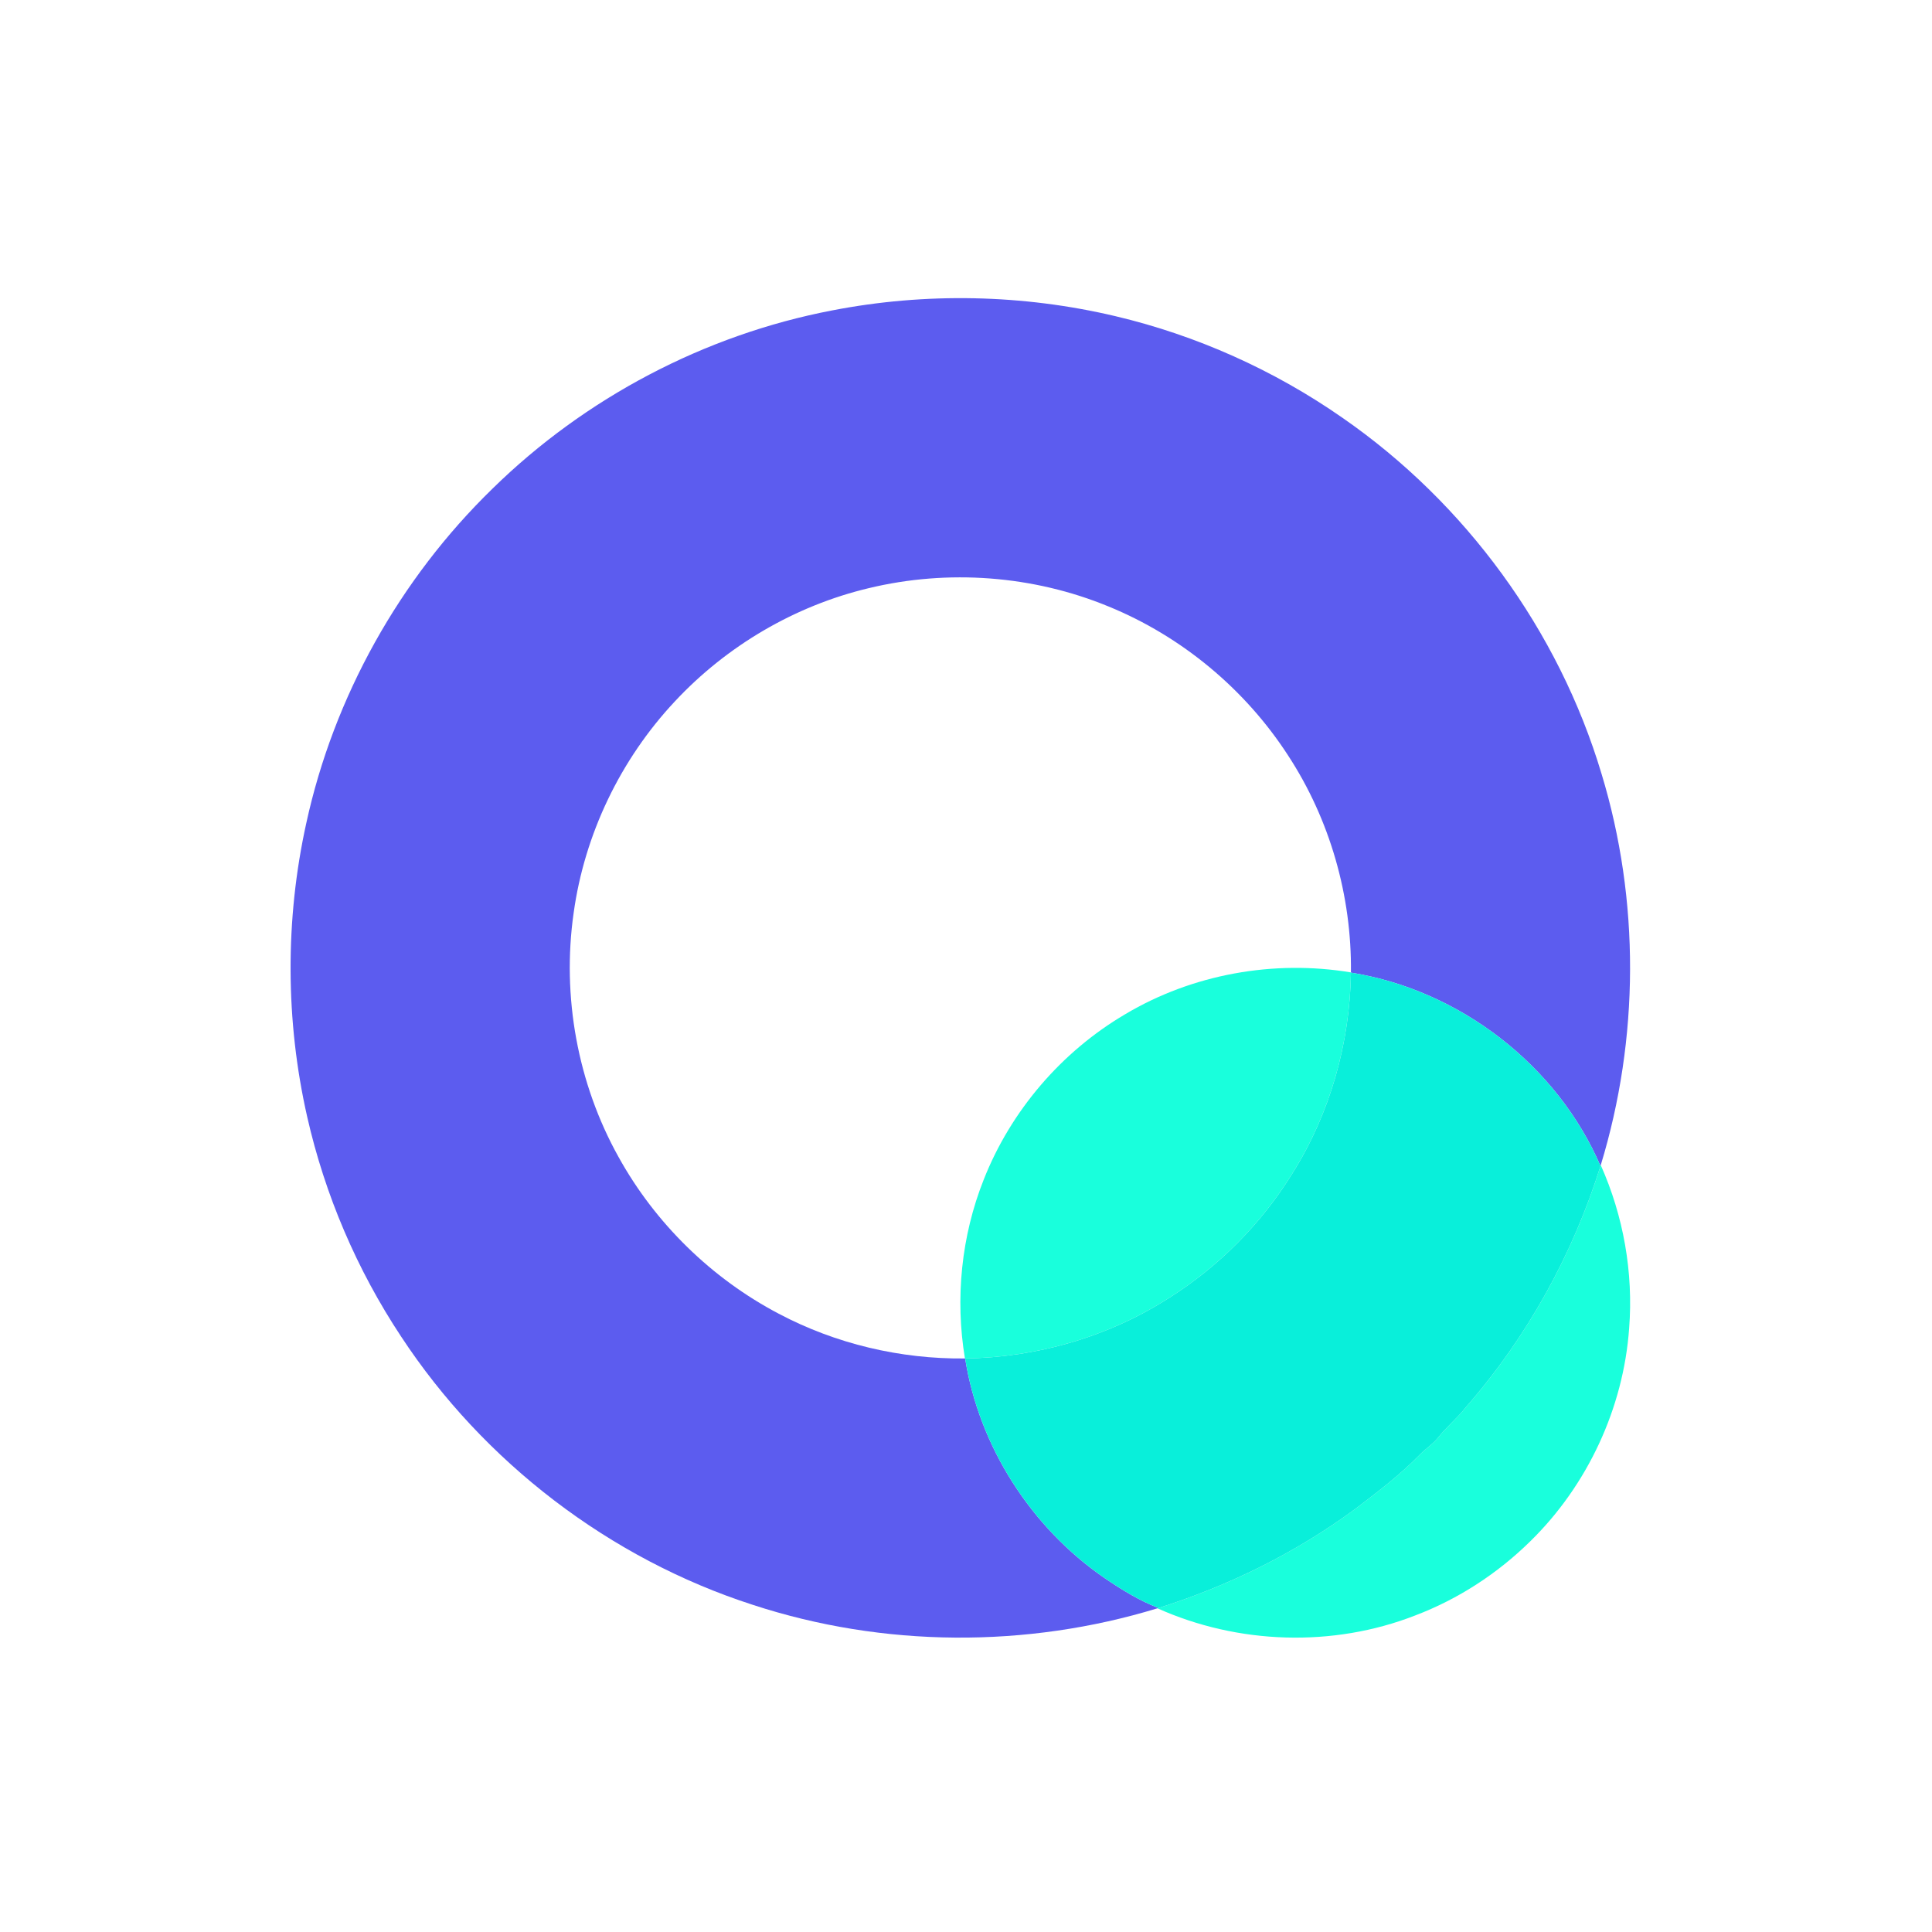
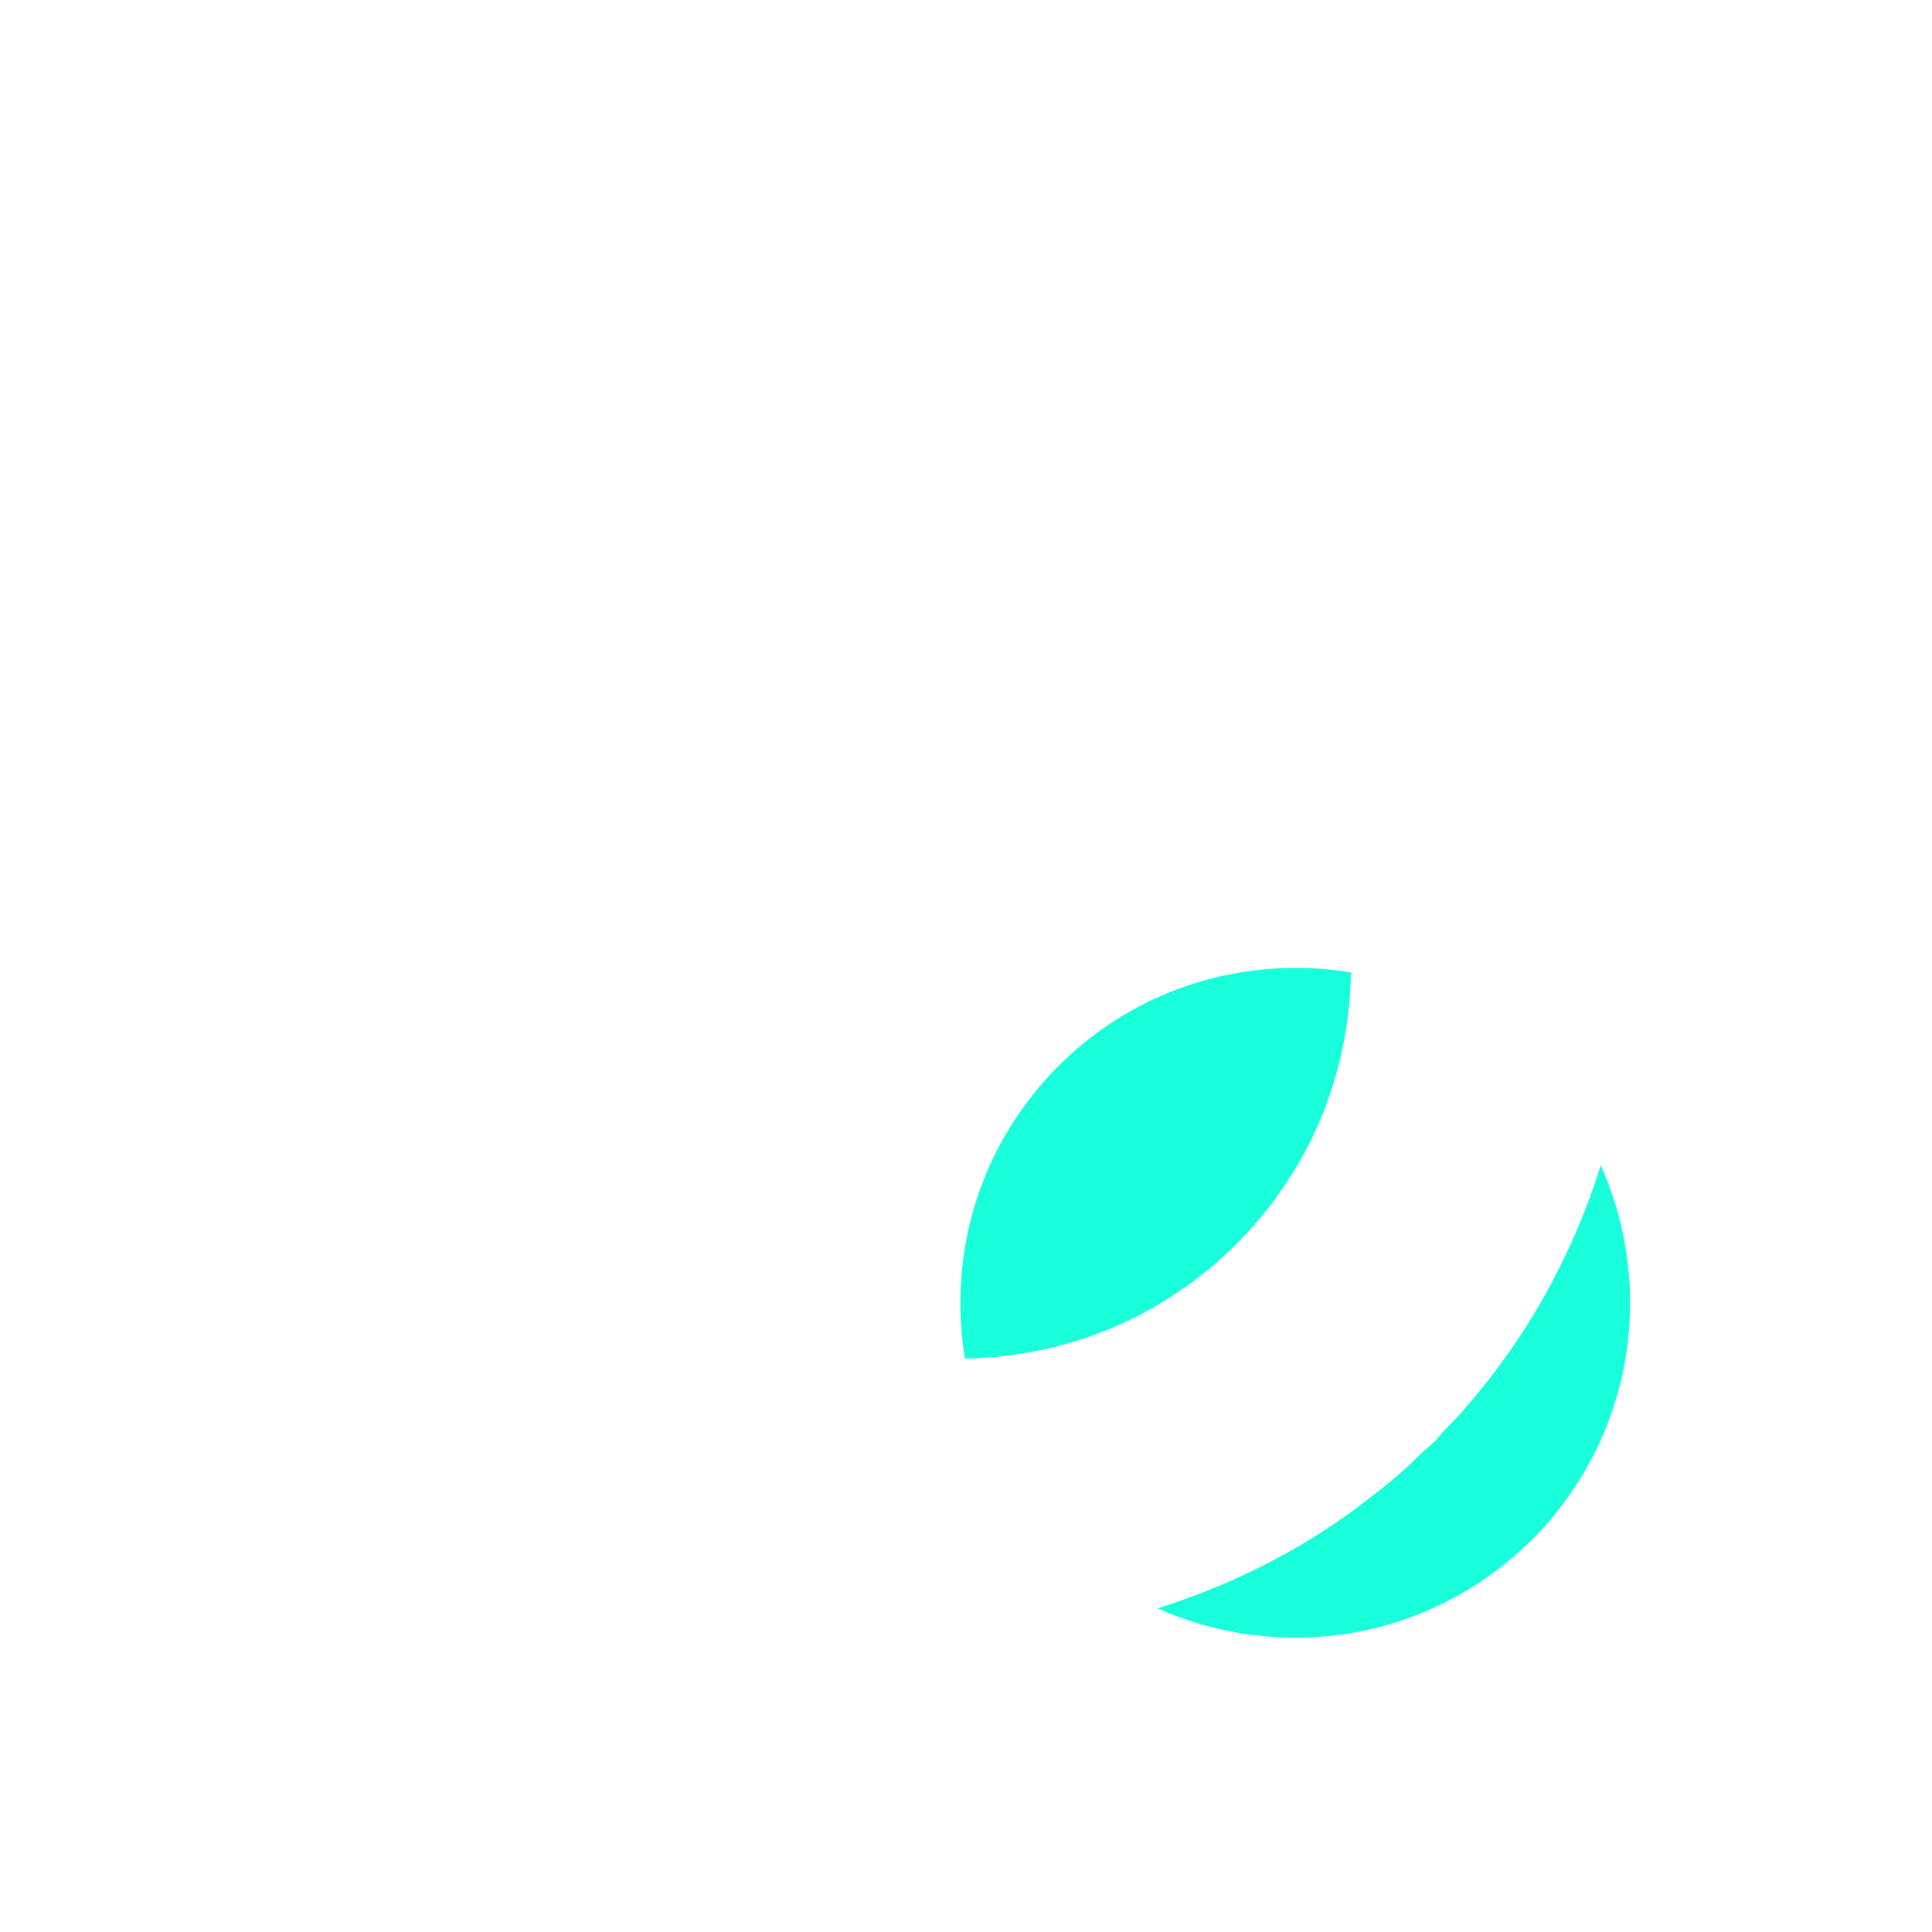
<svg xmlns="http://www.w3.org/2000/svg" t="1730967110172" class="icon" viewBox="0 0 1024 1024" version="1.1" p-id="31928" width="32" height="32">
-   <path d="M441.05 164.53c49.52-9.62 101.09-8.57 150.18 3.06 43.01 10.18 84.04 28.57 120.29 53.84 65.19 45.14 114.56 112.69 137.32 188.68 20.42 67.17 20.07 140.33-0.41 207.44l-0.13 0.46c-23.01-53.51-74.79-93.34-132.27-102.5l-0.01-0.11c0.47-40.52-11.14-81.12-33.35-115.06-22.75-35.1-56.37-63.06-95.1-78.89-39.94-16.49-85.1-19.84-127.09-9.72-39.19 9.32-75.35 30.59-102.8 60.04-28.81 30.73-47.9 70.45-53.65 112.2-6.29 44.14 2.08 90.27 23.8 129.23 19.43 35.16 49.34 64.4 84.89 83.08 30.24 16.01 64.53 24.1 98.72 23.74h0.11c7.41 46.72 35.01 89.65 73.93 116.41 9 6.11 18.38 11.95 28.55 15.85l-0.56 0.16c-69.43 21.22-145.37 20.78-214.4-1.82-75.89-24.48-142.72-75.63-186.49-142.25-23.43-35.39-40.37-75.04-49.76-116.43-11.55-50.94-11.75-104.42-0.53-155.44 14.59-67.14 49.51-129.62 98.75-177.51 49.09-48.12 112.46-81.52 180.01-94.46z" fill="#5C5CEF" p-id="31929" />
  <path d="M596.41 537.54c35.61-21.21 78.78-28.95 119.61-22.14l0.01 0.11c-0.55 37.38-11.1 74.74-31.06 106.43-16.48 26.73-39.2 49.58-65.79 66.26-31.95 20.42-69.77 31.29-107.63 31.82h-0.11c-5.28-31.73-1.94-64.9 9.96-94.81 14.36-36.47 41.23-67.8 75.01-87.67zM848.3 618.01l0.13-0.46c12.06 27.01 17.34 56.99 15.05 86.49-3.04 42.37-22.11 83.28-52.48 112.96-17.34 17.04-38.17 30.6-60.92 39.23-43.64 17.04-93.93 15.35-136.61-3.79l0.56-0.16c37.37-11.79 72.97-29.37 104.52-52.68 11.87-9.03 23.82-18.11 34.23-28.85 2.98-3 6.62-5.3 9.3-8.61 4.52-5.81 10.34-10.43 14.84-16.26 32.42-37 56.69-80.95 71.38-127.87z" fill="#19FFDC" p-id="31930" />
-   <path d="M716.03 515.51c57.48 9.16 109.26 48.99 132.27 102.5-14.69 46.92-38.96 90.87-71.38 127.87-4.5 5.83-10.32 10.45-14.84 16.26-2.68 3.31-6.32 5.61-9.3 8.61-10.41 10.74-22.36 19.82-34.23 28.85-31.55 23.31-67.15 40.89-104.52 52.68-10.17-3.9-19.55-9.74-28.55-15.85-38.92-26.76-66.52-69.69-73.93-116.41 37.86-0.53 75.68-11.4 107.63-31.82 26.59-16.68 49.31-39.53 65.79-66.26 19.96-31.69 30.51-69.05 31.06-106.43z" fill="#09EFDA" p-id="31931" />
</svg>